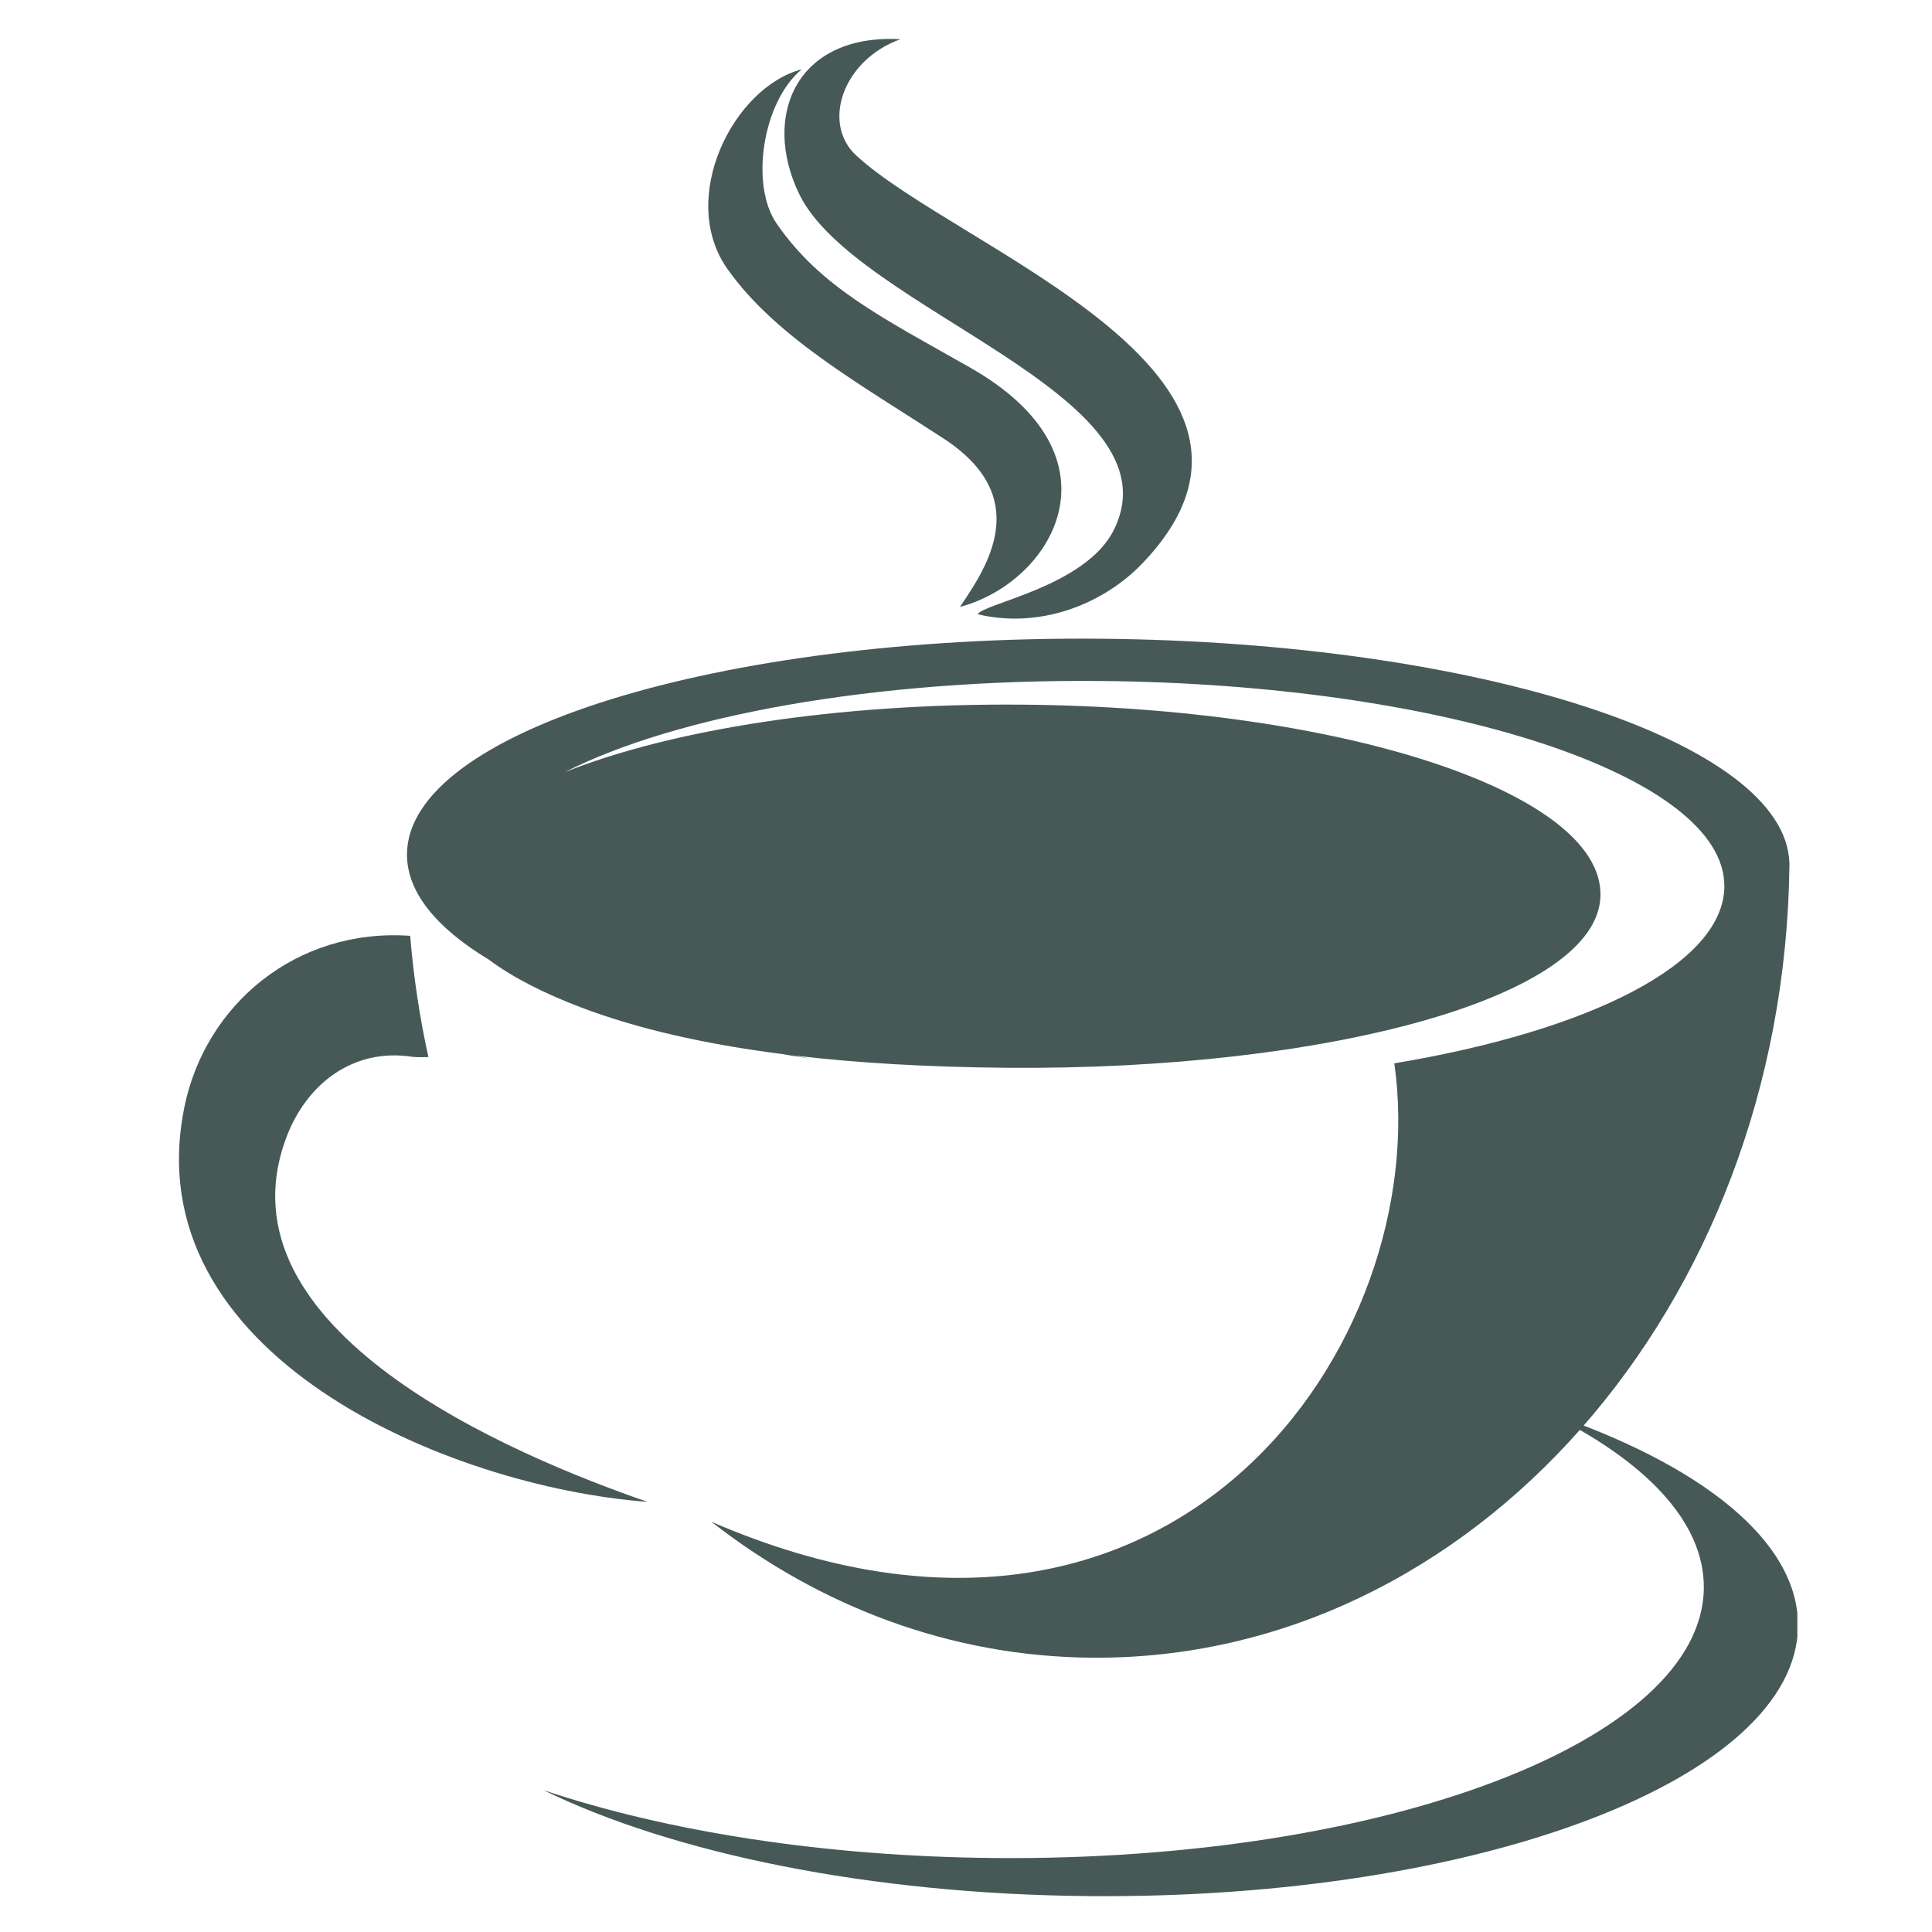
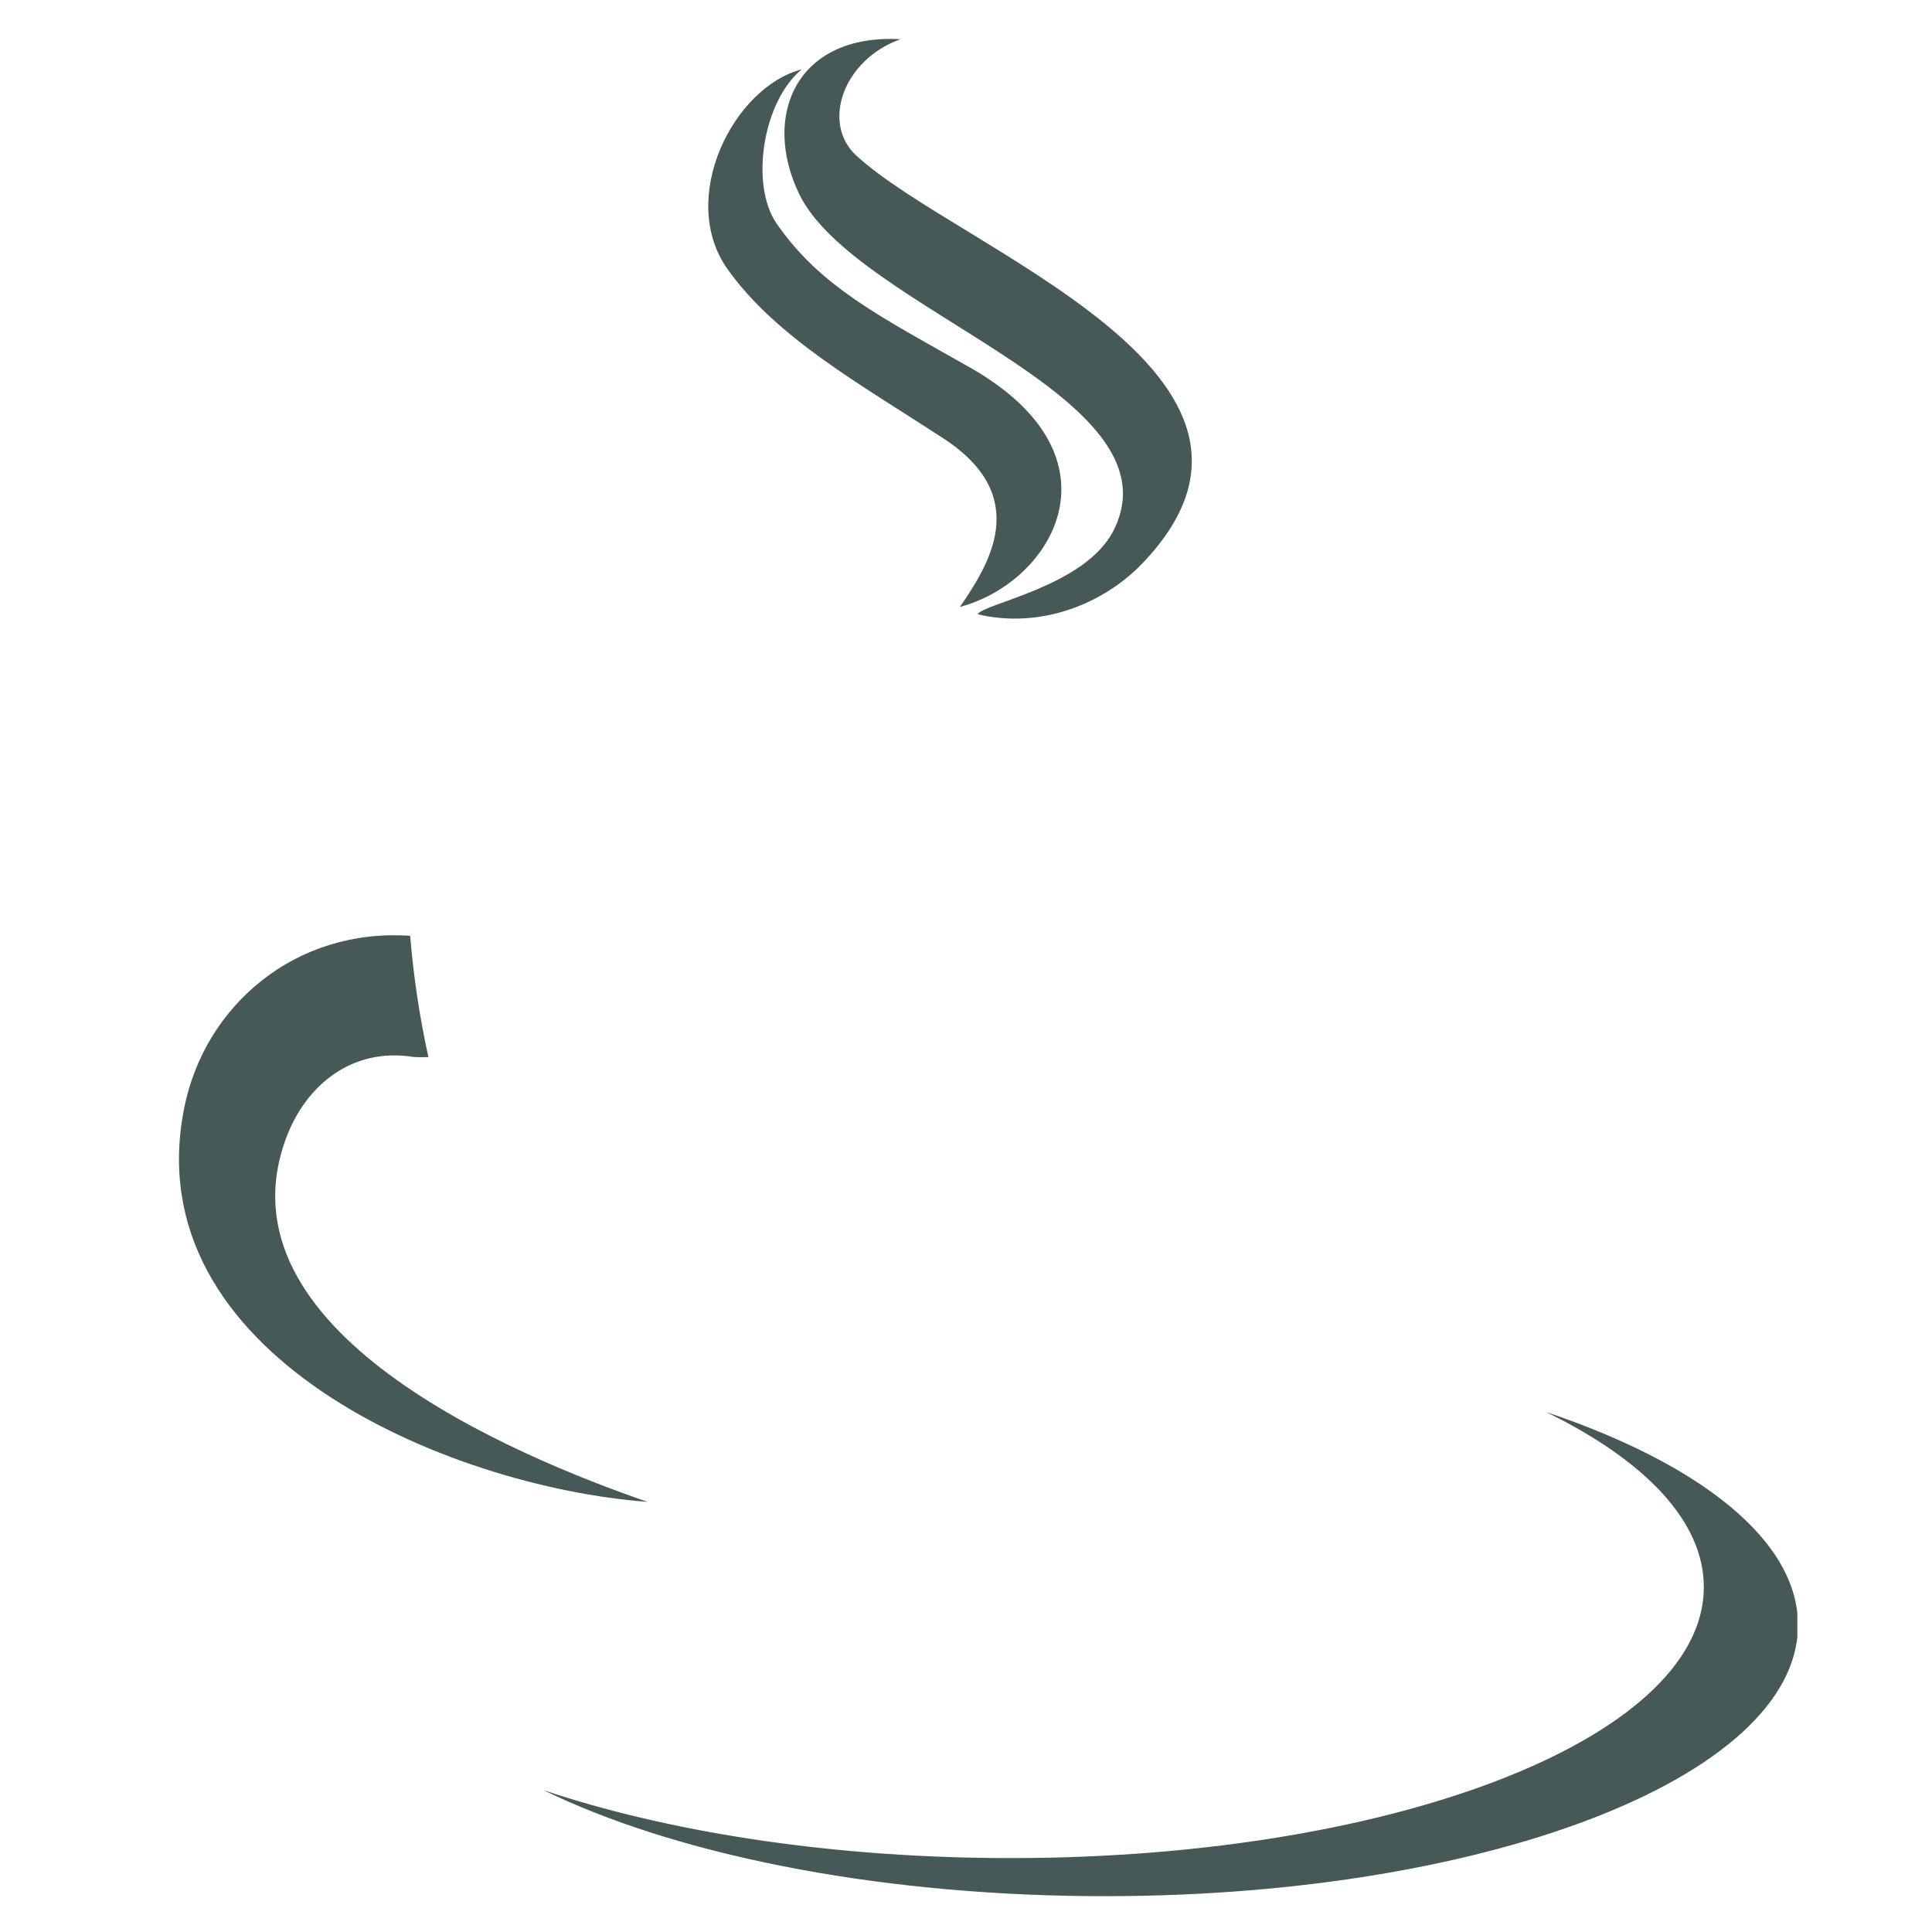
<svg xmlns="http://www.w3.org/2000/svg" width="512" zoomAndPan="magnify" viewBox="0 0 384 384" height="512" preserveAspectRatio="xMidYMid meet" version="1.0">
  <defs>
    <g />
    <clipPath id="28da02578b">
      <path d="M 108 280 L 357.238 280 L 357.238 377 L 108 377 Z M 108 280 " clip-rule="nonzero" />
    </clipPath>
  </defs>
-   <path fill="#465956" d="M 355.672 171.422 L 355.664 171.906 L 355.668 172.039 C 355.668 172.125 355.66 172.199 355.656 172.273 C 354.527 259.816 292.582 330.117 216.949 329.48 C 188.941 329.25 162.973 319.316 141.395 302.461 C 233.707 342.414 284.984 266.371 277.133 211.348 C 316.254 204.82 342.602 191.477 342.73 176.207 C 342.914 154.223 287.328 135.93 218.578 135.352 C 173.668 134.973 134.25 142.258 112.258 153.473 C 133.418 145.023 166.309 139.742 203.215 140.055 C 266.84 140.59 318.277 157.512 318.109 177.863 C 317.938 198.211 263.754 212.766 200.125 212.23 C 184.691 212.098 170.461 211.305 157.566 209.758 C 158.797 210 160.043 210.227 161.301 210.457 C 159.309 210.148 157.34 209.828 155.398 209.492 C 140.066 207.531 126.68 204.484 115.465 200.223 C 107.969 197.379 101.758 194.18 97.129 190.715 C 86.711 184.422 80.828 177.277 80.891 169.738 C 81.094 145.473 142.766 126.316 218.648 126.953 C 294.027 127.586 355.055 147.516 355.652 171.562 Z M 355.672 171.422 " fill-opacity="1" fill-rule="evenodd" />
  <path fill="#465956" d="M 82.129 210.07 C 69.965 208.141 60.797 215.691 56.898 226.125 C 42.559 264.457 102 289.277 128.695 298.508 C 88.961 295.512 26.551 269.184 36.668 219.949 C 40.82 199.758 58.789 184.422 81.523 186.004 C 82.203 194.234 83.426 202.285 85.148 210.098 C 84.188 210.148 83.18 210.145 82.129 210.07 Z M 82.129 210.07 " fill-opacity="1" fill-rule="evenodd" />
  <g clip-path="url(#28da02578b)">
    <path fill="#465956" d="M 108.039 355.812 C 133.676 368.324 172.734 376.5 216.551 376.867 C 294.066 377.516 357.109 353.484 357.367 323.188 C 357.508 306.262 338.012 290.961 307.262 280.637 C 326.98 290.258 338.758 302.449 338.648 315.617 C 338.395 345.914 275.348 369.945 197.832 369.297 C 163.629 369.008 132.328 363.961 108.039 355.812 Z M 108.039 355.812 " fill-opacity="1" fill-rule="evenodd" />
  </g>
  <path fill="#465956" d="M 221.309 105.469 C 215.656 116.602 195.332 119.973 194.328 122.09 C 206.762 125.051 219.305 120.078 227.074 111.957 C 262.953 74.457 190.312 49.559 170.145 30.867 C 163.266 24.488 167.52 11.902 178.977 7.793 C 158.355 6.648 151.316 22.973 158.844 38.559 C 169.98 61.633 234.984 78.527 221.309 105.469 Z M 221.309 105.469 " fill-opacity="1" fill-rule="nonzero" />
  <path fill="#465956" d="M 190.801 120.625 C 209.164 115.766 224.164 90.832 192.707 72.996 C 174.953 62.934 163.098 57.062 154.359 44.438 C 149.031 36.723 151.598 20.152 159.359 13.781 C 145.75 17.297 134.602 39.453 144.637 53.543 C 154.258 67.055 170.805 76.254 187.477 87.113 C 205.359 98.754 196.422 112.359 190.801 120.625 Z M 190.801 120.625 " fill-opacity="1" fill-rule="nonzero" />
  <g fill="#465956" fill-opacity="1">
    <g transform="translate(187.008, 196.875)">
      <g>
-         <path d="M 1.781 -8.812 L 2.281 -7.656 L 4.453 -9.516 L 4.453 0.578 L 5.844 0.578 L 5.844 -11.109 L 4.531 -11.109 Z M 1.781 -8.812 " />
-       </g>
+         </g>
    </g>
  </g>
</svg>